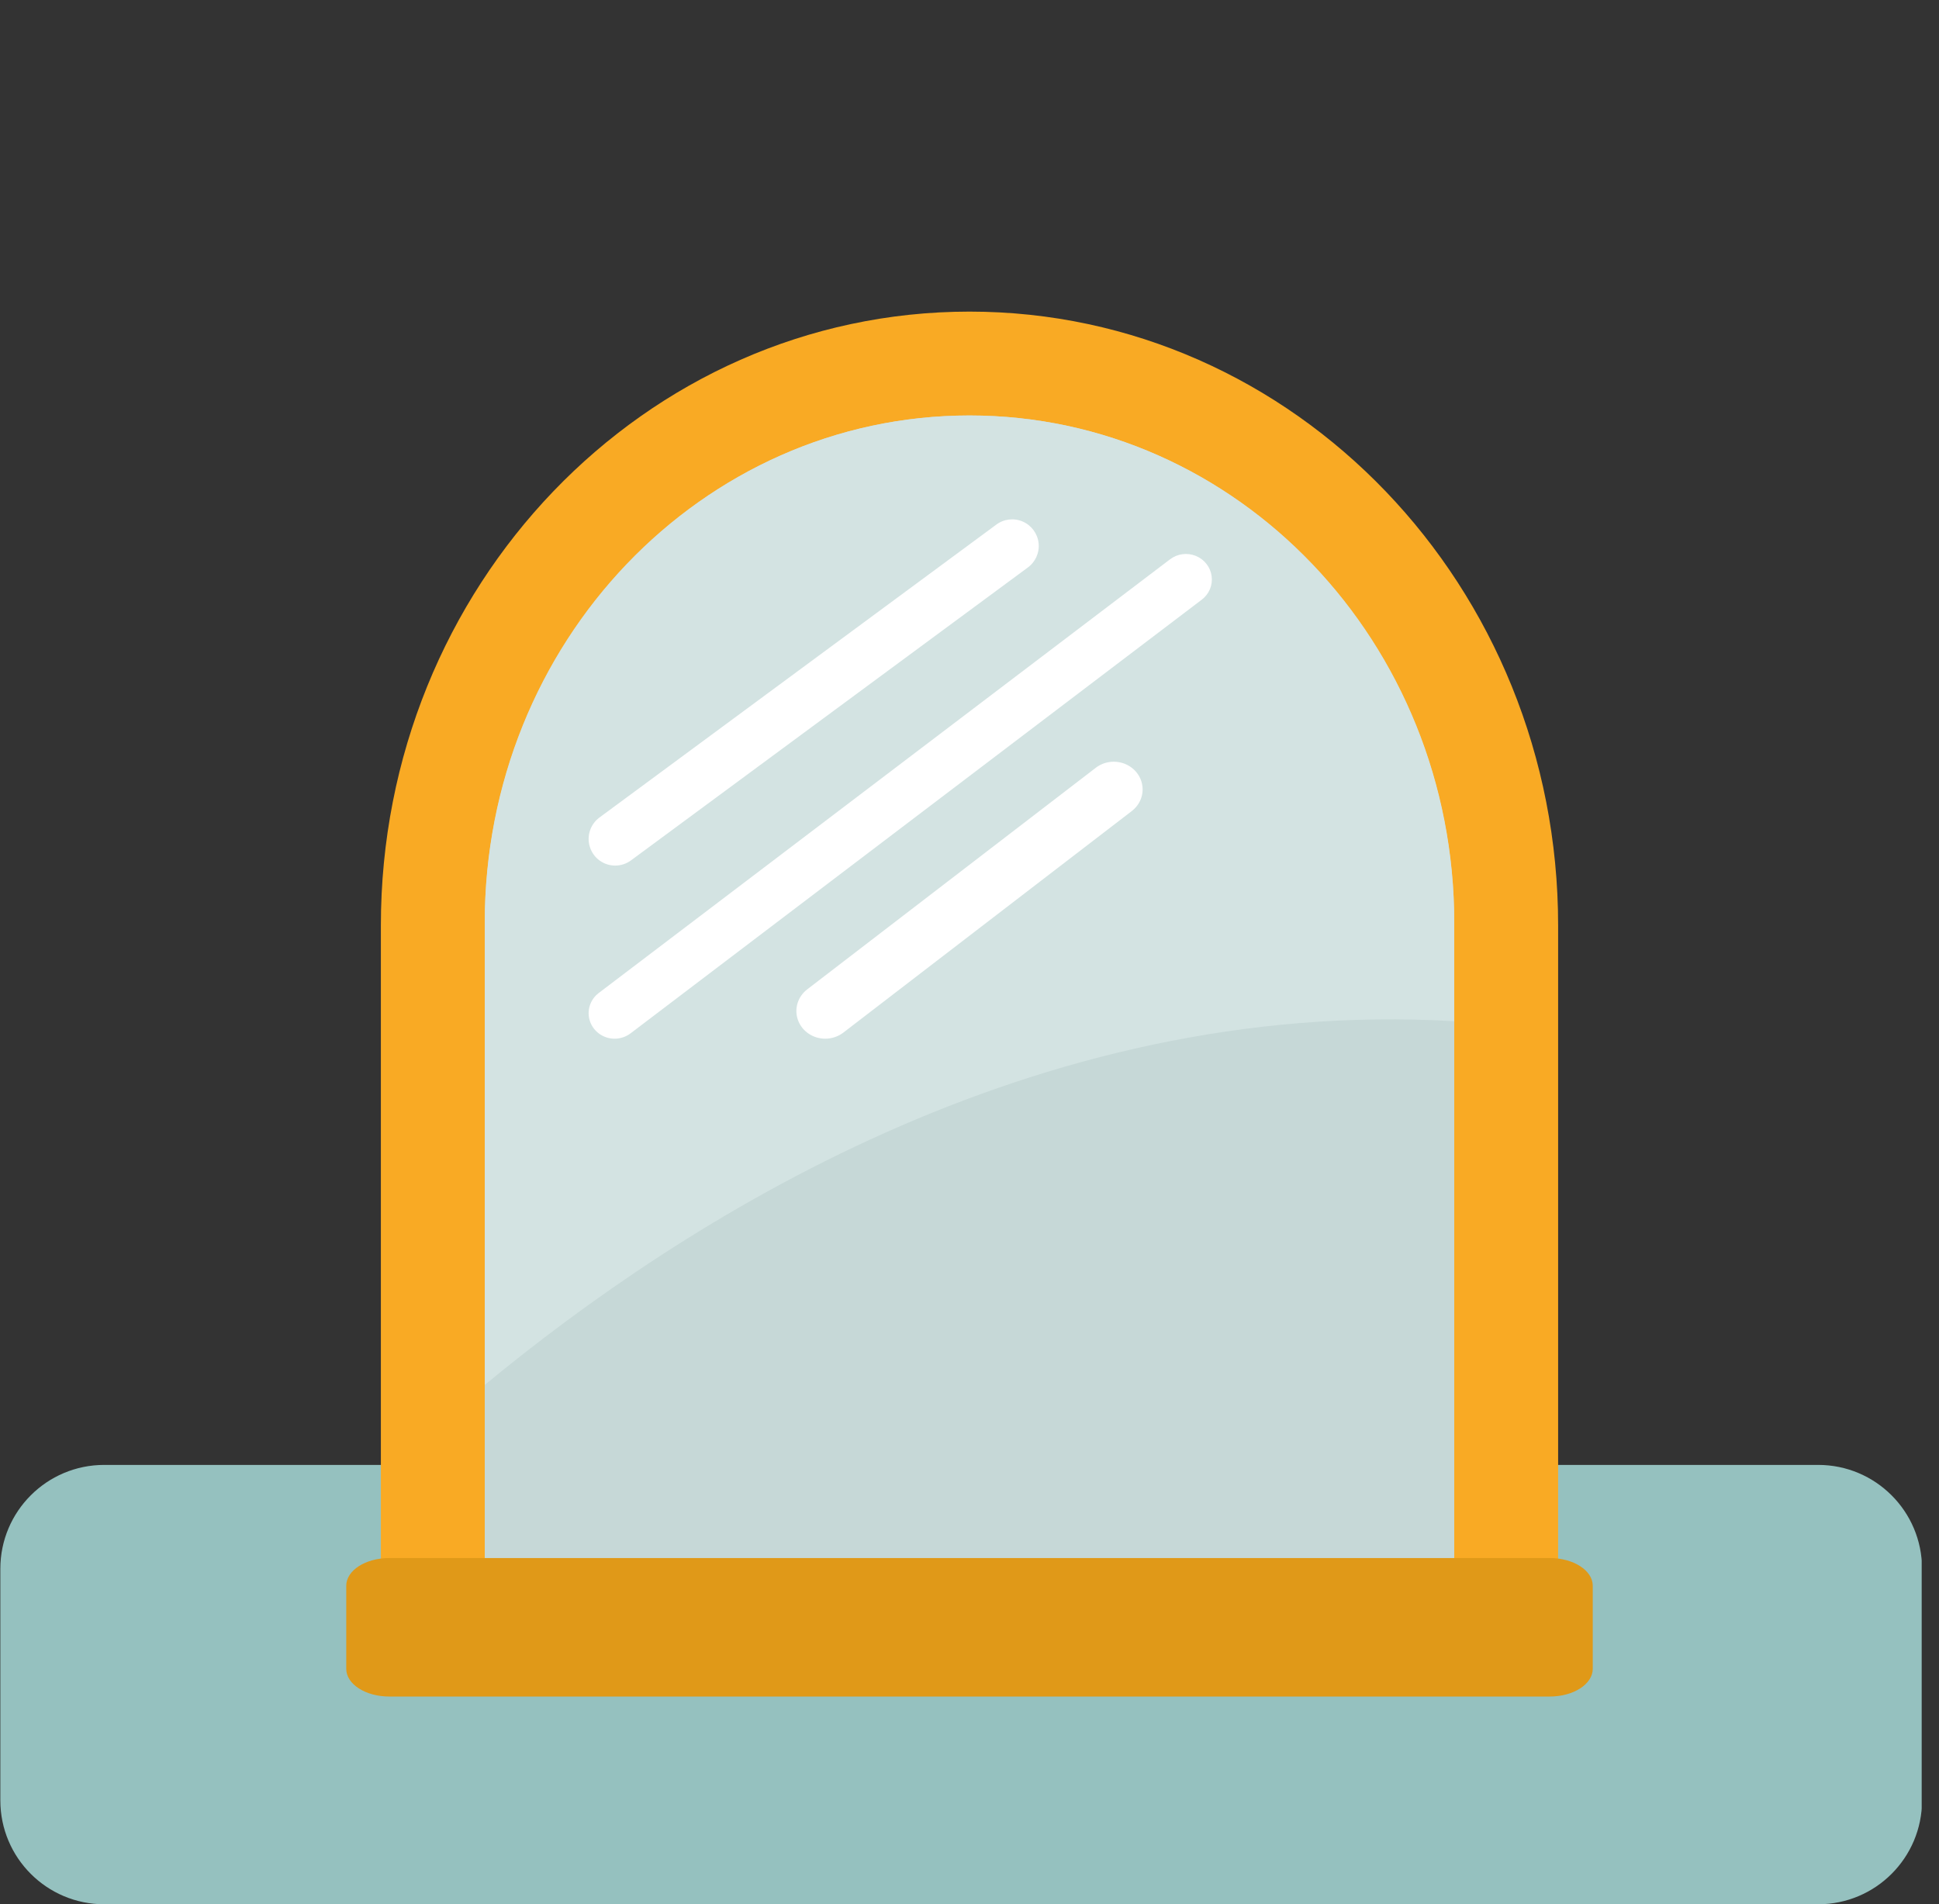
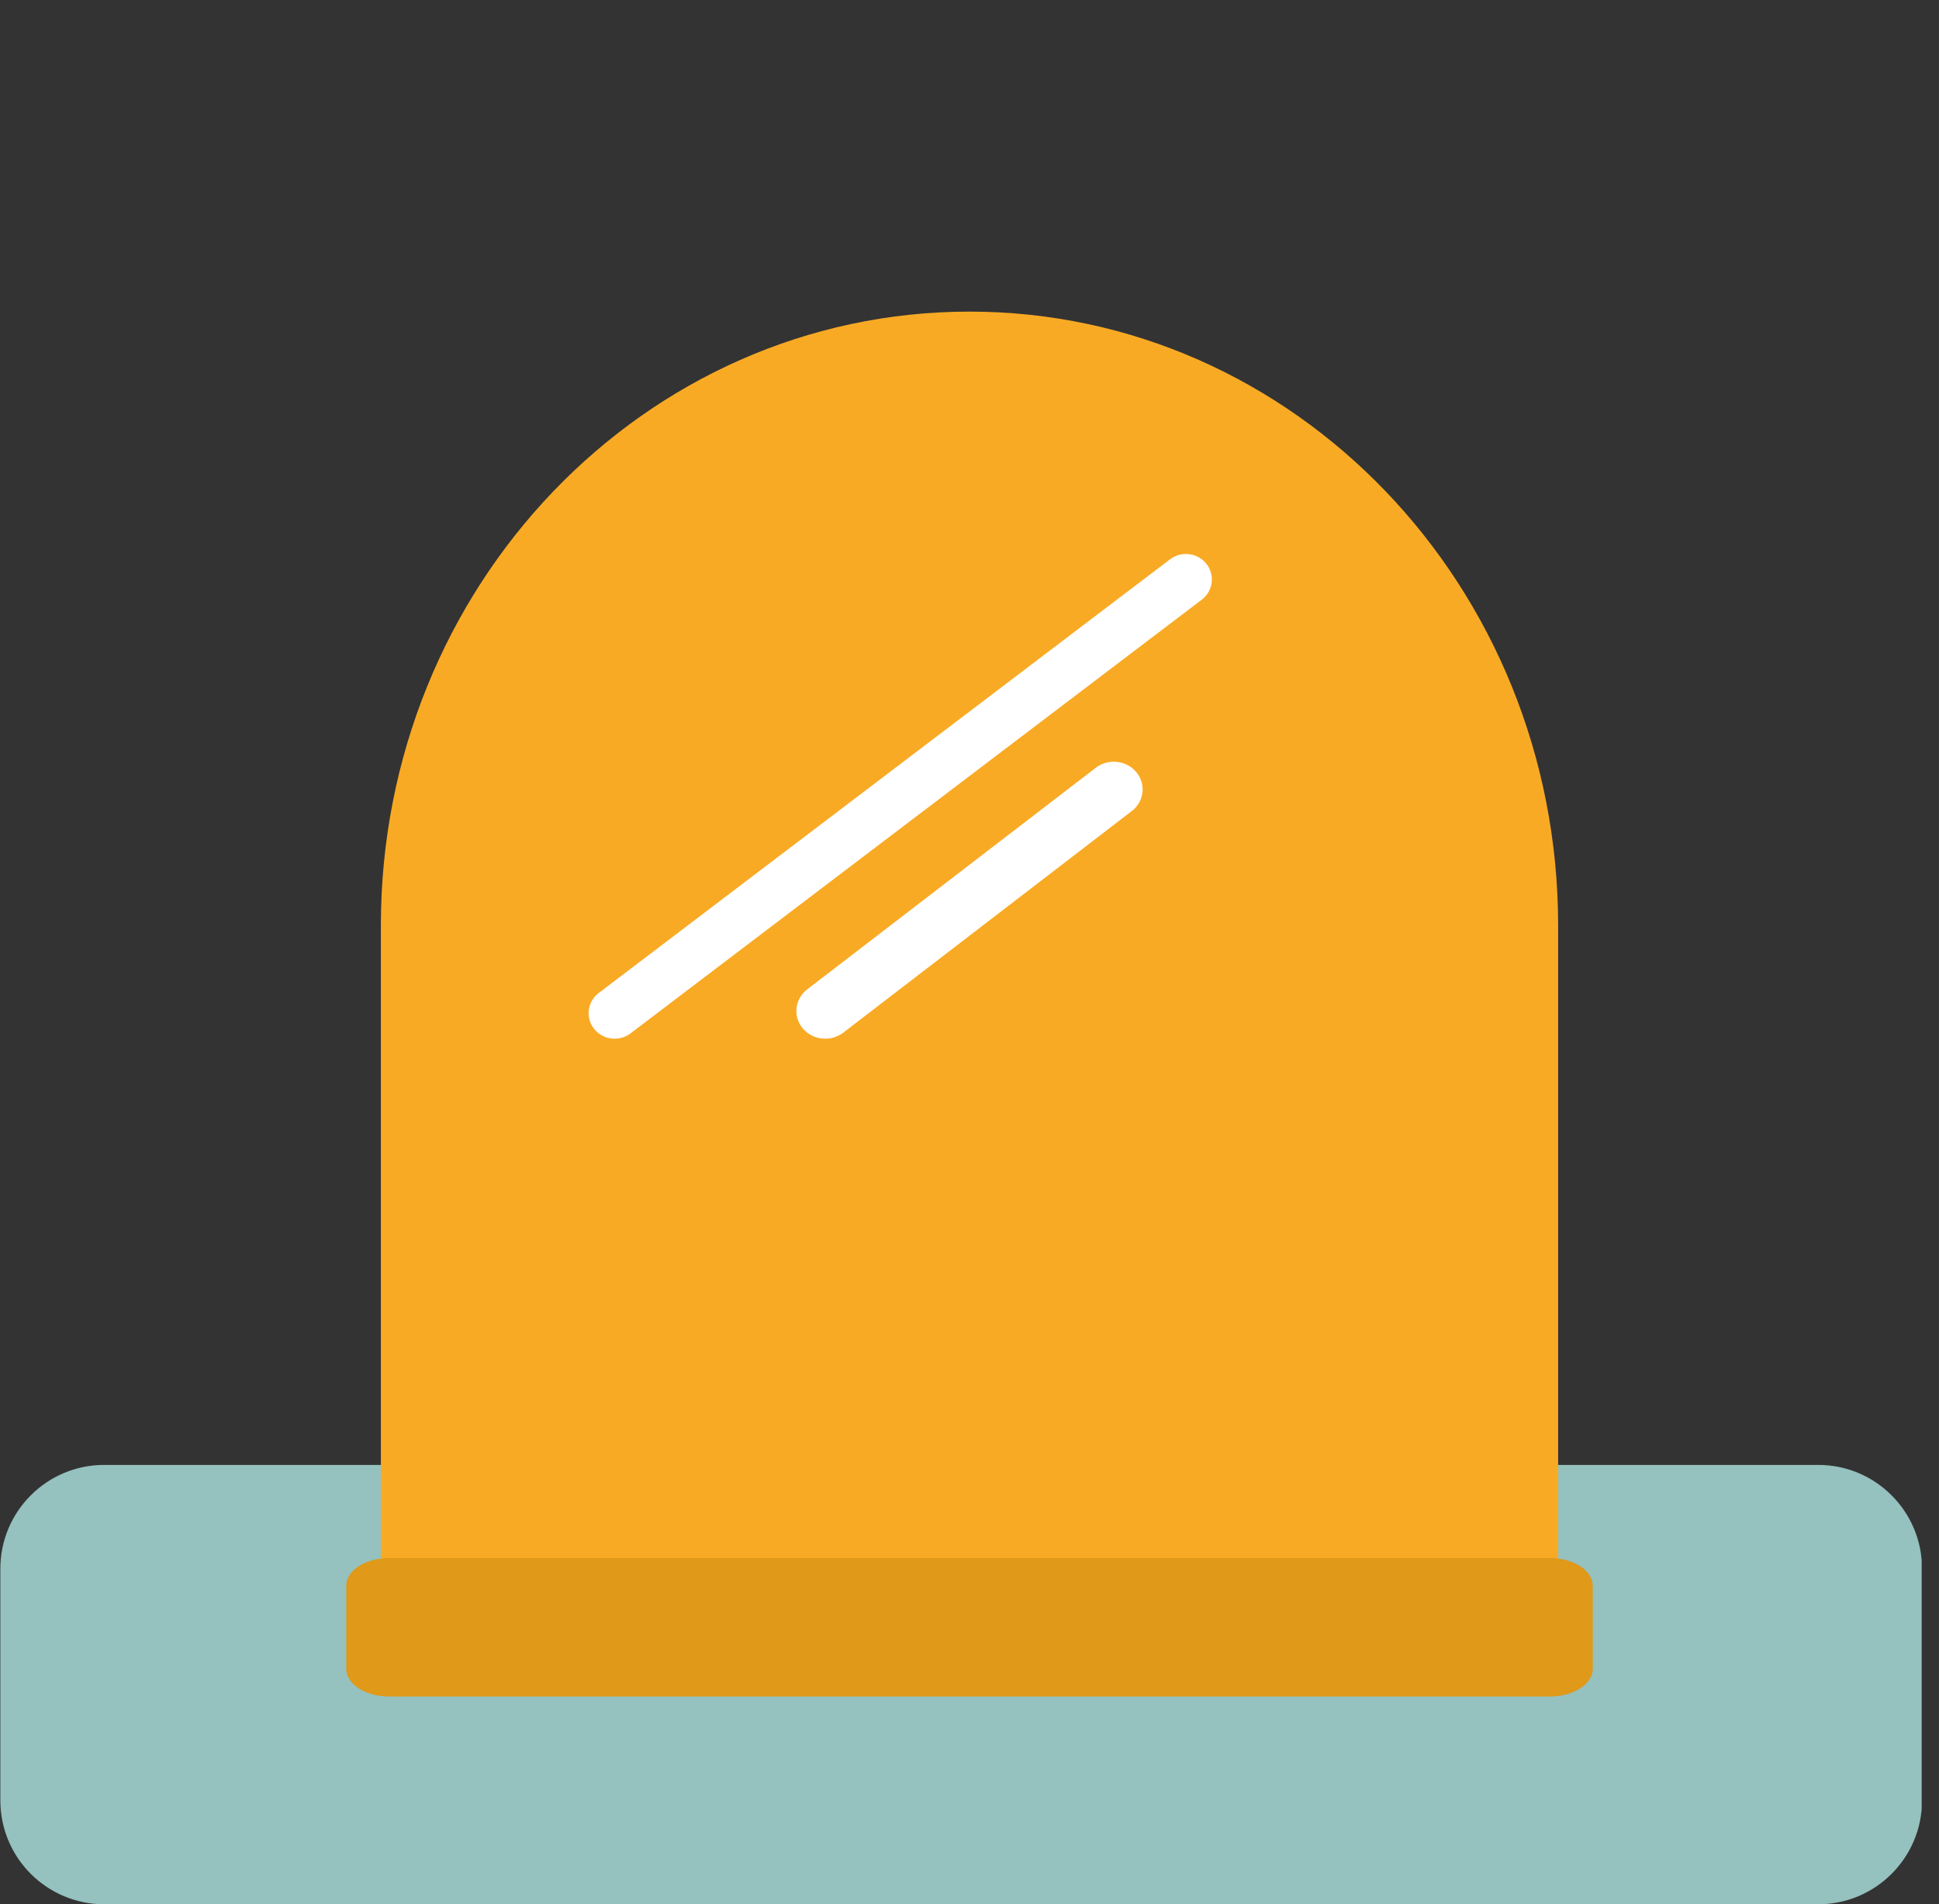
<svg xmlns="http://www.w3.org/2000/svg" width="56" height="55" viewBox="0 0 56 55" fill="none">
  <rect x="0" y="0" width="56" height="55" fill="#333333" stroke="none" />
  <g clip-path="url(#clip0)">
    <path d="M52.51 42.31H3.01C1.353 42.31 0.01 43.653 0.01 45.31V52C0.01 53.657 1.353 55 3.01 55H52.51C54.167 55 55.51 53.657 55.51 52V45.31C55.51 43.653 54.167 42.31 52.51 42.31Z" fill="#95C1BF" />
    <path d="M28 9C37.389 9 45 16.938 45 26.729V46H11V26.729C11 16.938 18.611 9 28 9V9Z" fill="#F9AA24" />
-     <path d="M42 26.682V46H14V26.682C14 18.573 20.268 12 28 12C35.732 12 42 18.573 42 26.682V26.682Z" fill="#C6D8D7" />
-     <path d="M42 26.644V29.495C29.827 28.786 19.732 35.268 14 40V26.644C14 18.556 20.268 12 28 12C35.732 12 42 18.556 42 26.644Z" fill="#D3E3E2" />
    <path d="M11.242 45H44.758C45.444 45 46 45.358 46 45.8V48.2C46 48.642 45.444 49 44.758 49H11.242C10.556 49 10 48.642 10 48.2V45.8C10 45.358 10.556 45 11.242 45V45Z" fill="#E09918" />
-     <path d="M17.763 25C17.433 24.998 17.142 24.786 17.039 24.472C16.935 24.159 17.044 23.814 17.307 23.616L28.766 15.158C28.987 14.989 29.281 14.953 29.536 15.063C29.791 15.173 29.966 15.412 29.996 15.688C30.025 15.965 29.903 16.235 29.677 16.396L18.218 24.854C18.086 24.95 17.927 25.001 17.763 25Z" fill="white" />
    <path d="M17.75 30C17.429 30 17.144 29.799 17.04 29.501C16.937 29.203 17.038 28.872 17.292 28.68L33.792 16.154C34.004 15.993 34.287 15.955 34.535 16.055C34.783 16.155 34.958 16.378 34.993 16.639C35.029 16.9 34.92 17.16 34.708 17.32L18.209 29.847C18.077 29.946 17.916 30 17.75 30Z" fill="white" />
    <path d="M23.834 30C23.48 30 23.164 29.786 23.047 29.465C22.93 29.144 23.037 28.788 23.313 28.575L31.646 22.176C31.878 21.997 32.192 21.951 32.47 22.055C32.747 22.159 32.946 22.397 32.99 22.68C33.035 22.962 32.92 23.246 32.687 23.425L24.355 29.825C24.207 29.938 24.023 30 23.834 30V30Z" fill="white" />
  </g>
  <defs>
    <clipPath id="clip0">
      <rect width="55.5" height="55" fill="white" />
    </clipPath>
  </defs>
</svg>